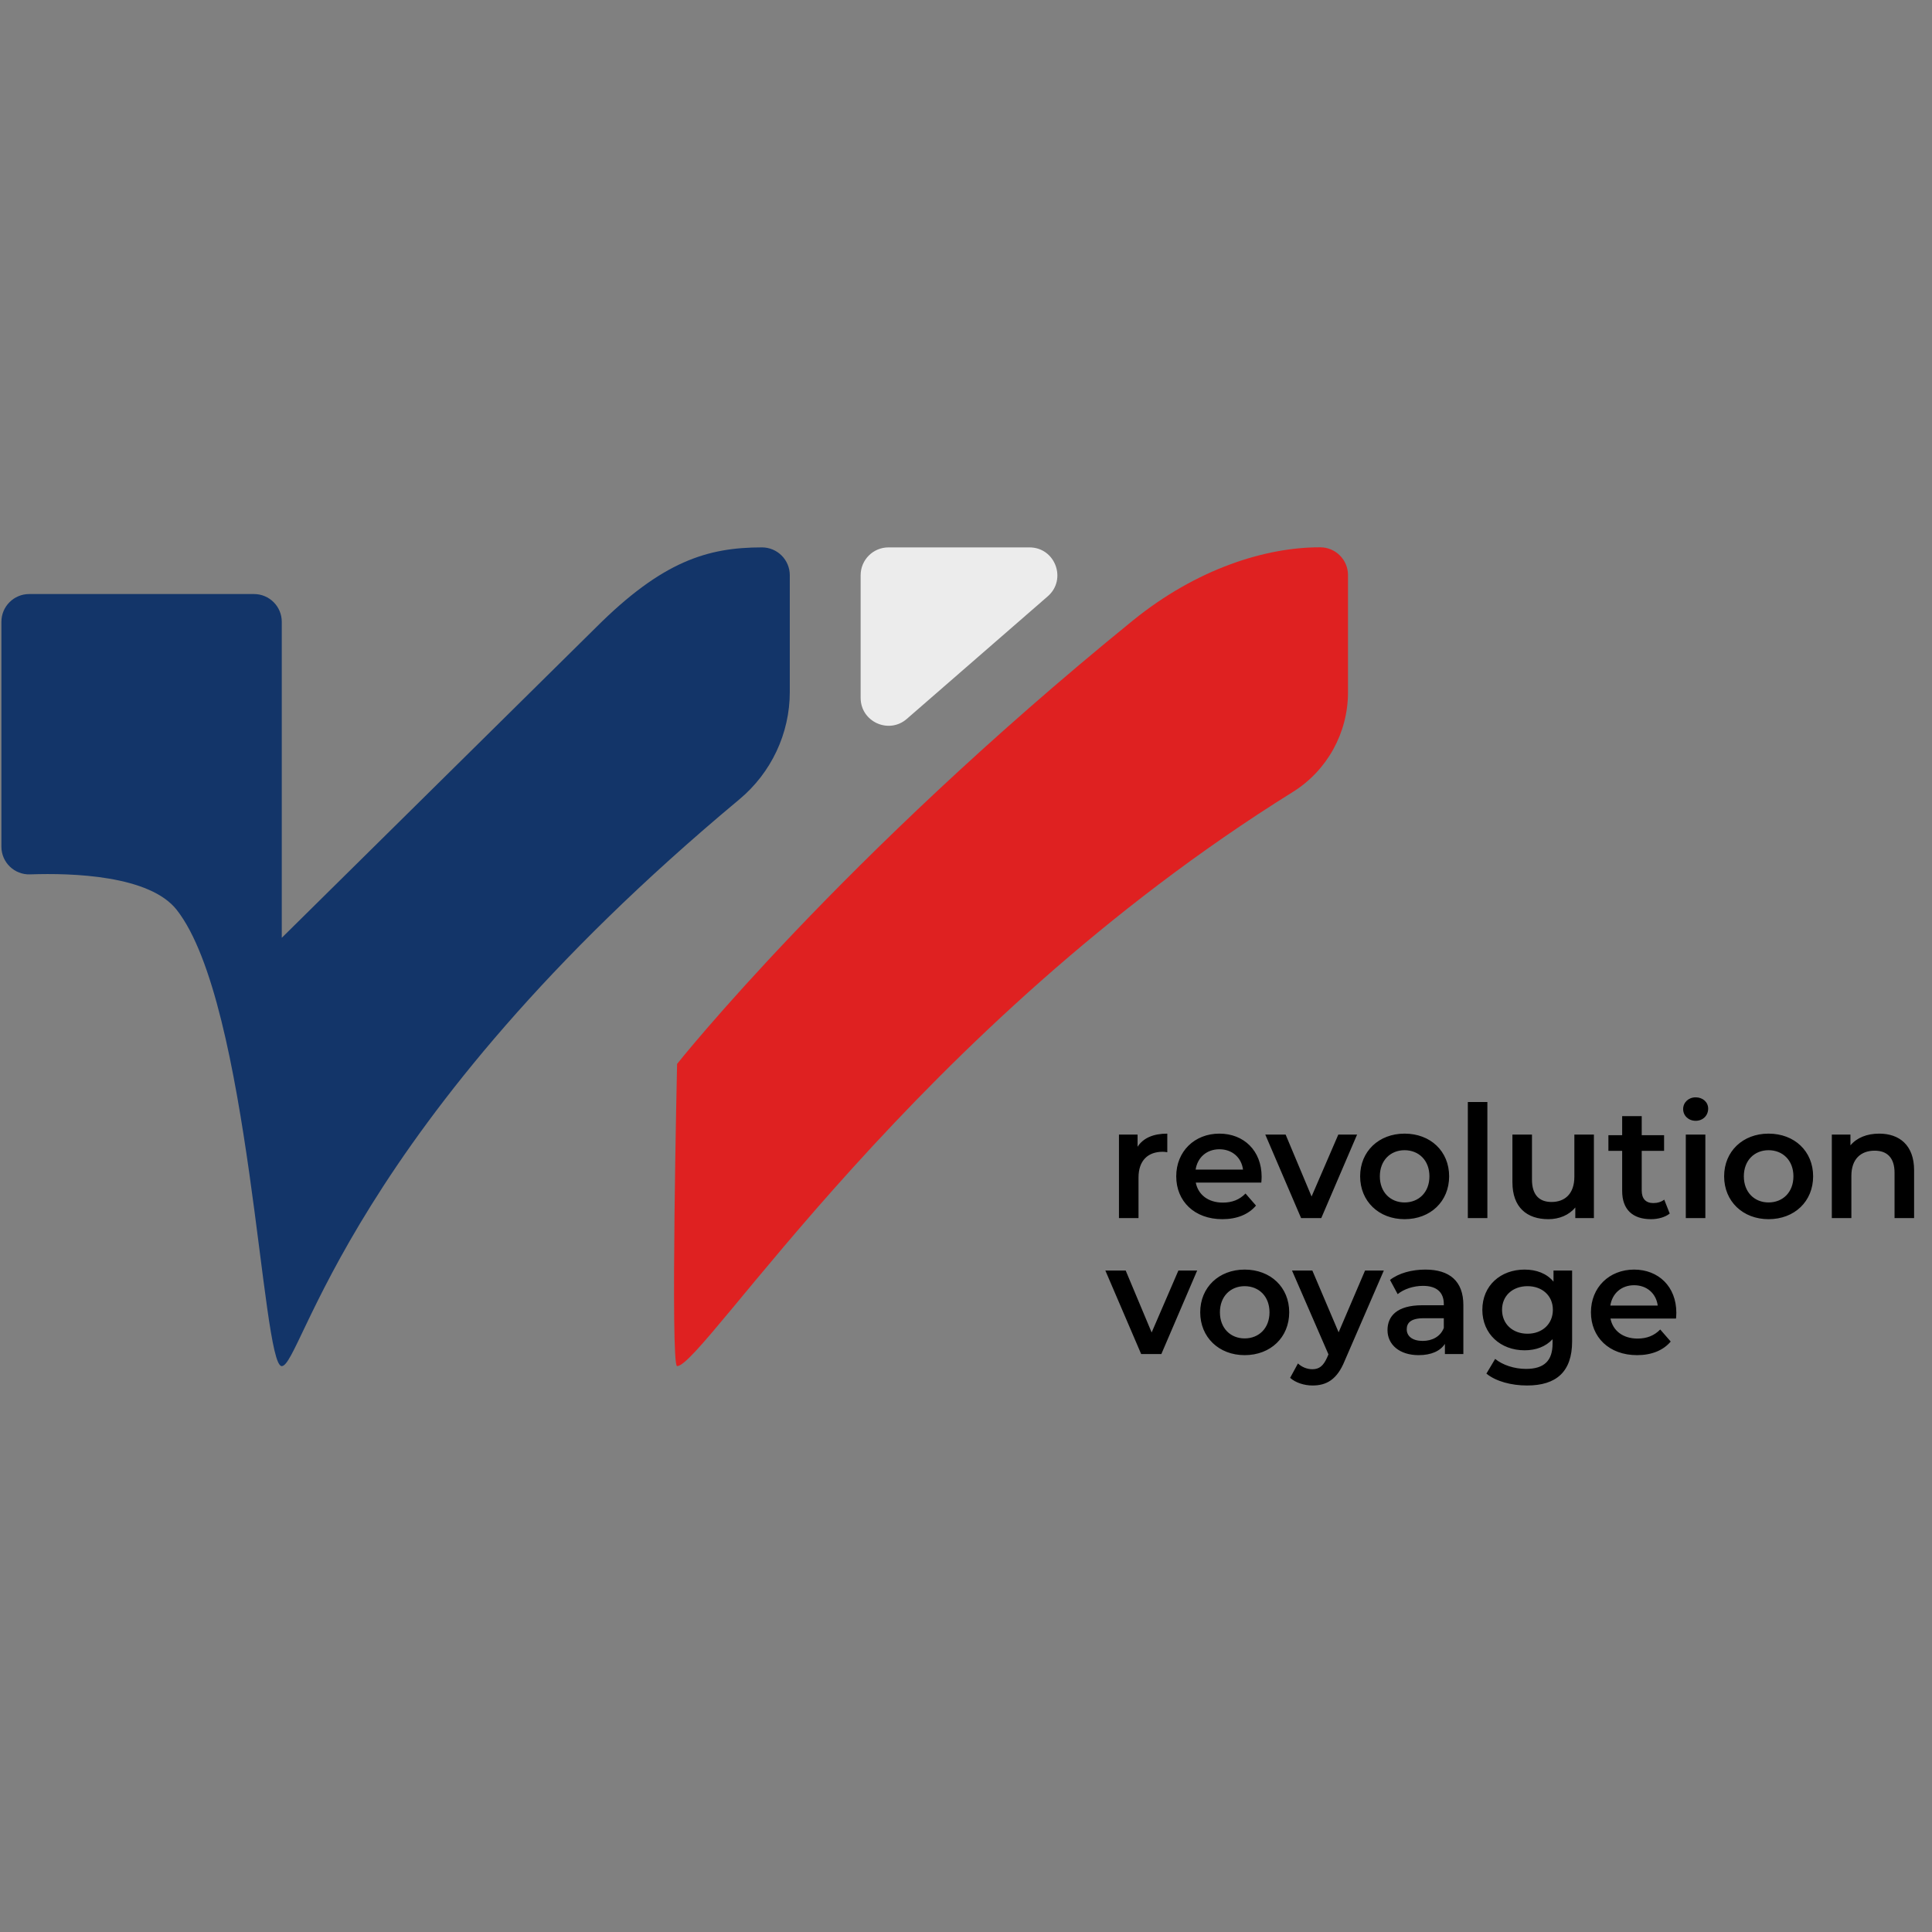
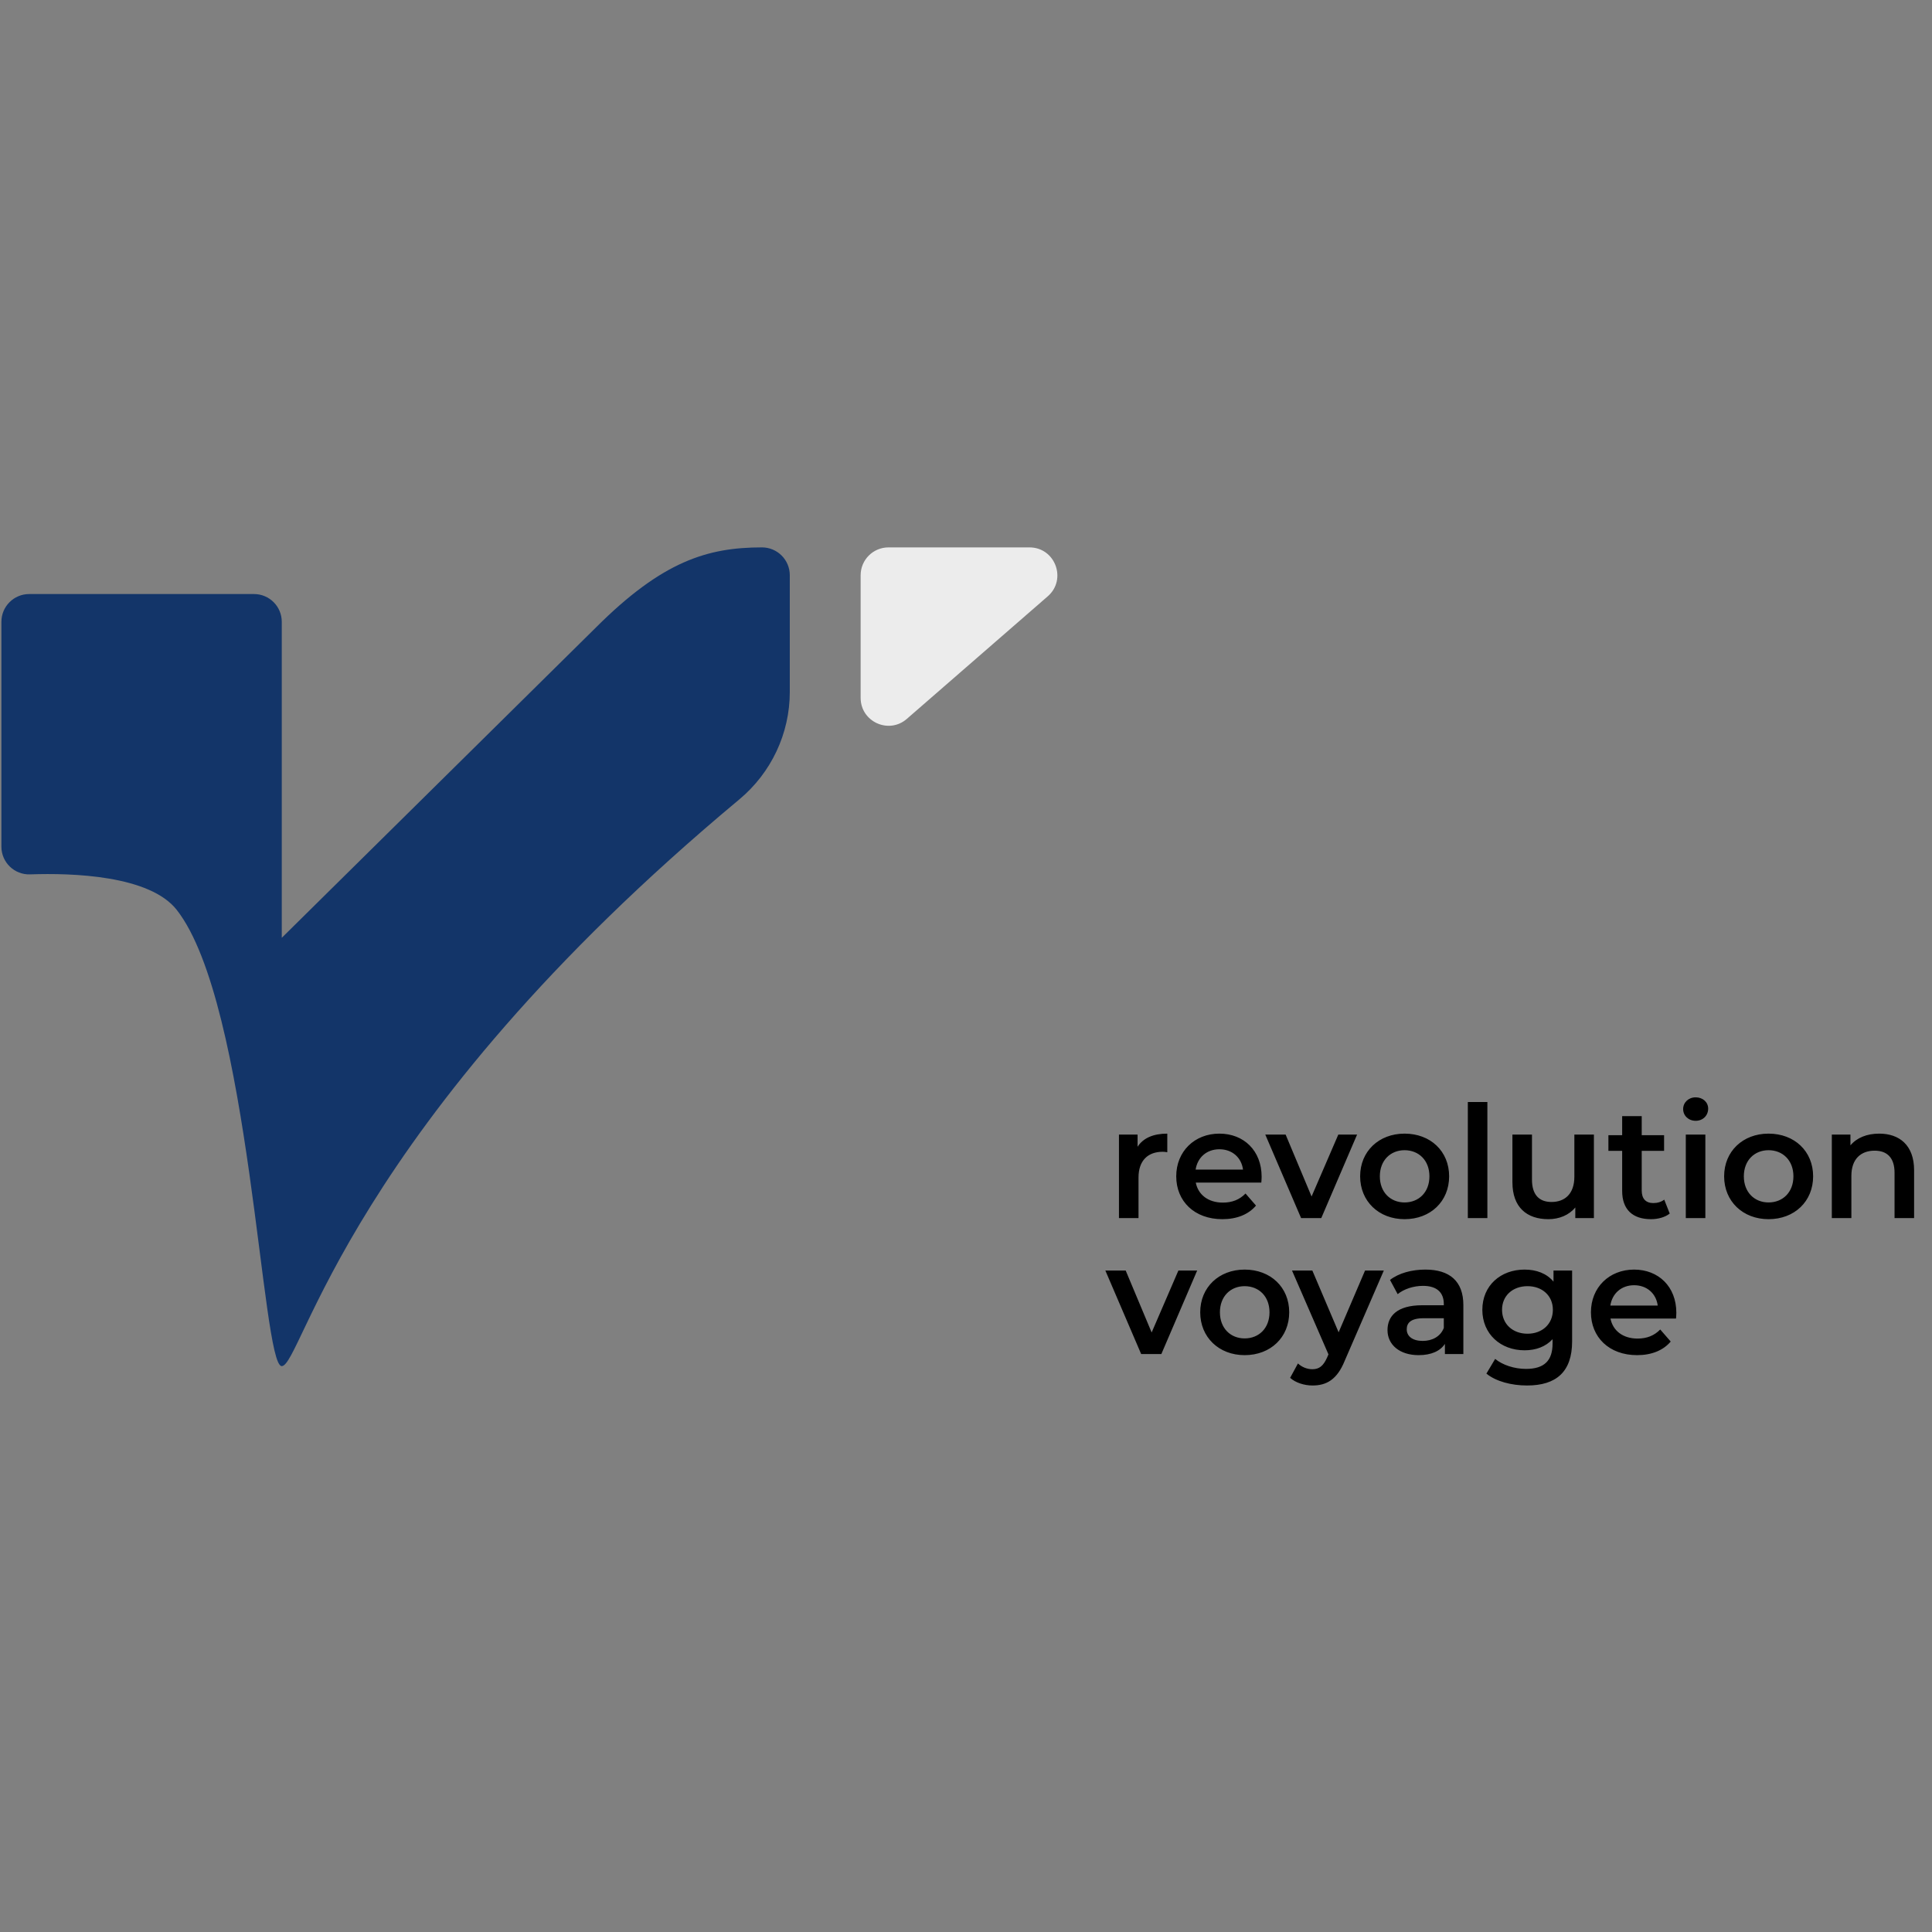
<svg xmlns="http://www.w3.org/2000/svg" version="1.1" width="1000" height="1000">
  <rect width="100%" height="100%" fill="#808080" stroke="none" />
  <style> #light-icon { display: inline; } #dark-icon { display: none; } @media (prefers-color-scheme: dark) { #light-icon { display: none; } #dark-icon { display: inline; } } </style>
  <g id="light-icon">
    <svg version="1.1" width="1000" height="1000">
      <g>
        <g transform="matrix(1.852,0,0,1.852,0,282.407)">
          <svg version="1.1" width="540" height="235">
            <svg width="540" height="235" viewBox="0 0 540 235" fill="none">
              <path d="M317.93 168.011C319.504 165.563 322.345 164.339 326.236 164.339V169.541C325.755 169.454 325.361 169.41 324.968 169.41C320.815 169.41 318.192 171.858 318.192 176.623V187.945H312.728V164.601H317.93V168.011ZM352.602 176.404C352.602 176.841 352.558 177.497 352.515 178.021H334.198C334.854 181.431 337.695 183.617 341.761 183.617C344.384 183.617 346.438 182.786 348.099 181.081L351.028 184.447C348.93 186.939 345.651 188.251 341.63 188.251C333.805 188.251 328.734 183.223 328.734 176.273C328.734 169.322 333.849 164.339 340.799 164.339C347.619 164.339 352.602 169.104 352.602 176.404ZM340.799 168.71C337.258 168.71 334.679 170.984 334.155 174.393H347.4C346.963 171.027 344.384 168.71 340.799 168.71ZM374.035 164.601H379.281L369.27 187.945H363.631L353.621 164.601H359.304L366.56 181.912L374.035 164.601ZM392.547 188.251C385.378 188.251 380.132 183.267 380.132 176.273C380.132 169.279 385.378 164.339 392.547 164.339C399.804 164.339 405.006 169.279 405.006 176.273C405.006 183.267 399.804 188.251 392.547 188.251ZM392.547 183.573C396.525 183.573 399.498 180.732 399.498 176.273C399.498 171.814 396.525 168.973 392.547 168.973C388.613 168.973 385.64 171.814 385.64 176.273C385.64 180.732 388.613 183.573 392.547 183.573ZM410.231 187.945V155.509H415.695V187.945H410.231ZM440.003 164.601H445.467V187.945H440.265V184.972C438.517 187.114 435.763 188.251 432.746 188.251C426.757 188.251 422.692 184.972 422.692 177.934V164.601H428.156V177.191C428.156 181.431 430.167 183.442 433.621 183.442C437.424 183.442 440.003 181.081 440.003 176.404V164.601ZM465.124 182.786L466.654 186.677C465.342 187.726 463.375 188.251 461.408 188.251C456.294 188.251 453.365 185.54 453.365 180.382V169.148H449.518V164.776H453.365V159.443H458.829V164.776H465.08V169.148H458.829V180.251C458.829 182.524 459.966 183.748 462.064 183.748C463.2 183.748 464.293 183.442 465.124 182.786ZM473.903 160.754C471.892 160.754 470.406 159.312 470.406 157.476C470.406 155.64 471.892 154.197 473.903 154.197C475.914 154.197 477.4 155.552 477.4 157.345C477.4 159.268 475.957 160.754 473.903 160.754ZM471.149 187.945V164.601H476.613V187.945H471.149ZM494.276 188.251C487.107 188.251 481.861 183.267 481.861 176.273C481.861 169.279 487.107 164.339 494.276 164.339C501.533 164.339 506.735 169.279 506.735 176.273C506.735 183.267 501.533 188.251 494.276 188.251ZM494.276 183.573C498.254 183.573 501.227 180.732 501.227 176.273C501.227 171.814 498.254 168.973 494.276 168.973C490.342 168.973 487.369 171.814 487.369 176.273C487.369 180.732 490.342 183.573 494.276 183.573ZM525.205 164.339C530.801 164.339 534.954 167.53 534.954 174.568V187.945H529.489V175.267C529.489 171.115 527.435 169.104 523.938 169.104C520.047 169.104 517.424 171.464 517.424 176.142V187.945H511.96V164.601H517.162V167.618C518.954 165.476 521.796 164.339 525.205 164.339ZM329.339 202.601H334.585L324.574 225.945H318.935L308.925 202.601H314.608L321.864 219.912L329.339 202.601ZM347.851 226.251C340.682 226.251 335.436 221.267 335.436 214.273C335.436 207.279 340.682 202.339 347.851 202.339C355.108 202.339 360.31 207.279 360.31 214.273C360.31 221.267 355.108 226.251 347.851 226.251ZM347.851 221.573C351.829 221.573 354.802 218.732 354.802 214.273C354.802 209.814 351.829 206.973 347.851 206.973C343.917 206.973 340.944 209.814 340.944 214.273C340.944 218.732 343.917 221.573 347.851 221.573ZM381.506 202.601H386.752L375.823 227.824C373.681 233.114 370.708 234.731 366.818 234.731C364.501 234.731 362.053 233.944 360.567 232.589L362.753 228.567C363.802 229.573 365.288 230.185 366.774 230.185C368.698 230.185 369.834 229.267 370.883 226.95L371.277 226.032L361.091 202.601H366.774L374.118 219.868L381.506 202.601ZM398.359 202.339C405.091 202.339 408.981 205.53 408.981 212.262V225.945H403.823V223.103C402.512 225.114 399.976 226.251 396.479 226.251C391.146 226.251 387.78 223.322 387.78 219.256C387.78 215.366 390.403 212.306 397.484 212.306H403.517V211.956C403.517 208.765 401.594 206.885 397.703 206.885C395.08 206.885 392.37 207.76 390.621 209.202L388.479 205.224C390.971 203.301 394.599 202.339 398.359 202.339ZM397.616 222.273C400.282 222.273 402.599 221.049 403.517 218.644V215.934H397.878C394.162 215.934 393.157 217.333 393.157 219.038C393.157 221.005 394.818 222.273 397.616 222.273ZM434.174 202.601H439.376V222.404C439.376 230.884 434.961 234.731 426.786 234.731C422.415 234.731 418.087 233.595 415.42 231.409L417.868 227.3C419.923 229.005 423.245 230.097 426.48 230.097C431.638 230.097 433.912 227.737 433.912 223.016V221.792C431.988 223.89 429.234 224.895 426.087 224.895C419.398 224.895 414.284 220.349 414.284 213.573C414.284 206.798 419.398 202.339 426.087 202.339C429.365 202.339 432.25 203.388 434.174 205.705V202.601ZM426.917 220.262C431.026 220.262 433.999 217.551 433.999 213.573C433.999 209.639 431.026 206.973 426.917 206.973C422.764 206.973 419.792 209.639 419.792 213.573C419.792 217.551 422.764 220.262 426.917 220.262ZM468.504 214.404C468.504 214.841 468.46 215.497 468.417 216.021H450.1C450.756 219.431 453.598 221.617 457.663 221.617C460.286 221.617 462.34 220.786 464.002 219.081L466.93 222.447C464.832 224.939 461.554 226.251 457.532 226.251C449.707 226.251 444.636 221.223 444.636 214.273C444.636 207.322 449.751 202.339 456.701 202.339C463.521 202.339 468.504 207.104 468.504 214.404ZM456.701 206.71C453.16 206.71 450.581 208.984 450.057 212.393H463.302C462.865 209.027 460.286 206.71 456.701 206.71Z" fill="black" />
              <g clip-path="url(#clip0_2080_11235)">
                <path d="M8.159 13.536H70.993C75.277 13.536 78.75 17.01 78.75 21.293V109.612L166.487 22.948C185.102 4.333 197.745 0.499 212.953 0.499C217.248 0.499 220.732 3.983 220.732 8.277V40.905C220.732 52.508 215.549 63.486 206.631 70.925C97.167 162.147 84.371 229.319 78.739 229.319C73.108 229.319 69.963 128.018 49.398 101.811C41.828 92.158 20.255 91.468 8.411 91.884C4.018 92.038 0.391 88.521 0.391 84.138V21.304C0.391 17.01 3.864 13.536 8.159 13.536Z" fill="#133569" />
-                 <path d="M189.234 144.858C189.234 144.858 187.316 229.319 189.234 229.319C196.596 229.319 255.847 134.548 361.301 68.865C370.91 62.872 376.738 52.332 376.738 41.004C376.738 29.675 376.738 16.462 376.738 8.233C376.738 3.939 373.254 0.466 368.959 0.476C368.85 0.476 368.729 0.476 368.609 0.476C353.927 0.509 334.666 6.272 316.545 20.986C235.02 87.228 189.234 144.858 189.234 144.858Z" fill="#DF2121" />
                <path d="M240.531 8.288V42.548C240.531 49.232 248.397 52.815 253.437 48.432L292.825 14.172C298.259 9.439 294.918 0.499 287.708 0.499H248.321C244.015 0.499 240.531 3.983 240.531 8.288Z" fill="#ECECEC" />
              </g>
              <defs>
                <clipPath id="clip0_2080_11235">
                  <rect width="376.346" height="228.854" fill="white" transform="translate(0.391 0.466)" />
                </clipPath>
              </defs>
            </svg>
          </svg>
        </g>
      </g>
    </svg>
  </g>
  <g id="dark-icon">
    <svg version="1.1" width="1000" height="1000">
      <g clip-path="url(#SvgjsClipPath1016)">
        <rect width="1000" height="1000" fill="#ffffff" />
        <g transform="matrix(1.481,0,0,1.481,100,325.926)">
          <svg version="1.1" width="540" height="235">
            <svg width="540" height="235" viewBox="0 0 540 235" fill="none">
              <path d="M317.93 168.011C319.504 165.563 322.345 164.339 326.236 164.339V169.541C325.755 169.454 325.361 169.41 324.968 169.41C320.815 169.41 318.192 171.858 318.192 176.623V187.945H312.728V164.601H317.93V168.011ZM352.602 176.404C352.602 176.841 352.558 177.497 352.515 178.021H334.198C334.854 181.431 337.695 183.617 341.761 183.617C344.384 183.617 346.438 182.786 348.099 181.081L351.028 184.447C348.93 186.939 345.651 188.251 341.63 188.251C333.805 188.251 328.734 183.223 328.734 176.273C328.734 169.322 333.849 164.339 340.799 164.339C347.619 164.339 352.602 169.104 352.602 176.404ZM340.799 168.71C337.258 168.71 334.679 170.984 334.155 174.393H347.4C346.963 171.027 344.384 168.71 340.799 168.71ZM374.035 164.601H379.281L369.27 187.945H363.631L353.621 164.601H359.304L366.56 181.912L374.035 164.601ZM392.547 188.251C385.378 188.251 380.132 183.267 380.132 176.273C380.132 169.279 385.378 164.339 392.547 164.339C399.804 164.339 405.006 169.279 405.006 176.273C405.006 183.267 399.804 188.251 392.547 188.251ZM392.547 183.573C396.525 183.573 399.498 180.732 399.498 176.273C399.498 171.814 396.525 168.973 392.547 168.973C388.613 168.973 385.64 171.814 385.64 176.273C385.64 180.732 388.613 183.573 392.547 183.573ZM410.231 187.945V155.509H415.695V187.945H410.231ZM440.003 164.601H445.467V187.945H440.265V184.972C438.517 187.114 435.763 188.251 432.746 188.251C426.757 188.251 422.692 184.972 422.692 177.934V164.601H428.156V177.191C428.156 181.431 430.167 183.442 433.621 183.442C437.424 183.442 440.003 181.081 440.003 176.404V164.601ZM465.124 182.786L466.654 186.677C465.342 187.726 463.375 188.251 461.408 188.251C456.294 188.251 453.365 185.54 453.365 180.382V169.148H449.518V164.776H453.365V159.443H458.829V164.776H465.08V169.148H458.829V180.251C458.829 182.524 459.966 183.748 462.064 183.748C463.2 183.748 464.293 183.442 465.124 182.786ZM473.903 160.754C471.892 160.754 470.406 159.312 470.406 157.476C470.406 155.64 471.892 154.197 473.903 154.197C475.914 154.197 477.4 155.552 477.4 157.345C477.4 159.268 475.957 160.754 473.903 160.754ZM471.149 187.945V164.601H476.613V187.945H471.149ZM494.276 188.251C487.107 188.251 481.861 183.267 481.861 176.273C481.861 169.279 487.107 164.339 494.276 164.339C501.533 164.339 506.735 169.279 506.735 176.273C506.735 183.267 501.533 188.251 494.276 188.251ZM494.276 183.573C498.254 183.573 501.227 180.732 501.227 176.273C501.227 171.814 498.254 168.973 494.276 168.973C490.342 168.973 487.369 171.814 487.369 176.273C487.369 180.732 490.342 183.573 494.276 183.573ZM525.205 164.339C530.801 164.339 534.954 167.53 534.954 174.568V187.945H529.489V175.267C529.489 171.115 527.435 169.104 523.938 169.104C520.047 169.104 517.424 171.464 517.424 176.142V187.945H511.96V164.601H517.162V167.618C518.954 165.476 521.796 164.339 525.205 164.339ZM329.339 202.601H334.585L324.574 225.945H318.935L308.925 202.601H314.608L321.864 219.912L329.339 202.601ZM347.851 226.251C340.682 226.251 335.436 221.267 335.436 214.273C335.436 207.279 340.682 202.339 347.851 202.339C355.108 202.339 360.31 207.279 360.31 214.273C360.31 221.267 355.108 226.251 347.851 226.251ZM347.851 221.573C351.829 221.573 354.802 218.732 354.802 214.273C354.802 209.814 351.829 206.973 347.851 206.973C343.917 206.973 340.944 209.814 340.944 214.273C340.944 218.732 343.917 221.573 347.851 221.573ZM381.506 202.601H386.752L375.823 227.824C373.681 233.114 370.708 234.731 366.818 234.731C364.501 234.731 362.053 233.944 360.567 232.589L362.753 228.567C363.802 229.573 365.288 230.185 366.774 230.185C368.698 230.185 369.834 229.267 370.883 226.95L371.277 226.032L361.091 202.601H366.774L374.118 219.868L381.506 202.601ZM398.359 202.339C405.091 202.339 408.981 205.53 408.981 212.262V225.945H403.823V223.103C402.512 225.114 399.976 226.251 396.479 226.251C391.146 226.251 387.78 223.322 387.78 219.256C387.78 215.366 390.403 212.306 397.484 212.306H403.517V211.956C403.517 208.765 401.594 206.885 397.703 206.885C395.08 206.885 392.37 207.76 390.621 209.202L388.479 205.224C390.971 203.301 394.599 202.339 398.359 202.339ZM397.616 222.273C400.282 222.273 402.599 221.049 403.517 218.644V215.934H397.878C394.162 215.934 393.157 217.333 393.157 219.038C393.157 221.005 394.818 222.273 397.616 222.273ZM434.174 202.601H439.376V222.404C439.376 230.884 434.961 234.731 426.786 234.731C422.415 234.731 418.087 233.595 415.42 231.409L417.868 227.3C419.923 229.005 423.245 230.097 426.48 230.097C431.638 230.097 433.912 227.737 433.912 223.016V221.792C431.988 223.89 429.234 224.895 426.087 224.895C419.398 224.895 414.284 220.349 414.284 213.573C414.284 206.798 419.398 202.339 426.087 202.339C429.365 202.339 432.25 203.388 434.174 205.705V202.601ZM426.917 220.262C431.026 220.262 433.999 217.551 433.999 213.573C433.999 209.639 431.026 206.973 426.917 206.973C422.764 206.973 419.792 209.639 419.792 213.573C419.792 217.551 422.764 220.262 426.917 220.262ZM468.504 214.404C468.504 214.841 468.46 215.497 468.417 216.021H450.1C450.756 219.431 453.598 221.617 457.663 221.617C460.286 221.617 462.34 220.786 464.002 219.081L466.93 222.447C464.832 224.939 461.554 226.251 457.532 226.251C449.707 226.251 444.636 221.223 444.636 214.273C444.636 207.322 449.751 202.339 456.701 202.339C463.521 202.339 468.504 207.104 468.504 214.404ZM456.701 206.71C453.16 206.71 450.581 208.984 450.057 212.393H463.302C462.865 209.027 460.286 206.71 456.701 206.71Z" fill="black" />
              <g clip-path="url(#clip0_2080_11235)">
                <path d="M8.159 13.536H70.993C75.277 13.536 78.75 17.01 78.75 21.293V109.612L166.487 22.948C185.102 4.333 197.745 0.499 212.953 0.499C217.248 0.499 220.732 3.983 220.732 8.277V40.905C220.732 52.508 215.549 63.486 206.631 70.925C97.167 162.147 84.371 229.319 78.739 229.319C73.108 229.319 69.963 128.018 49.398 101.811C41.828 92.158 20.255 91.468 8.411 91.884C4.018 92.038 0.391 88.521 0.391 84.138V21.304C0.391 17.01 3.864 13.536 8.159 13.536Z" fill="#133569" />
                <path d="M189.234 144.858C189.234 144.858 187.316 229.319 189.234 229.319C196.596 229.319 255.847 134.548 361.301 68.865C370.91 62.872 376.738 52.332 376.738 41.004C376.738 29.675 376.738 16.462 376.738 8.233C376.738 3.939 373.254 0.466 368.959 0.476C368.85 0.476 368.729 0.476 368.609 0.476C353.927 0.509 334.666 6.272 316.545 20.986C235.02 87.228 189.234 144.858 189.234 144.858Z" fill="#DF2121" />
-                 <path d="M240.531 8.288V42.548C240.531 49.232 248.397 52.815 253.437 48.432L292.825 14.172C298.259 9.439 294.918 0.499 287.708 0.499H248.321C244.015 0.499 240.531 3.983 240.531 8.288Z" fill="#ECECEC" />
+                 <path d="M240.531 8.288V42.548C240.531 49.232 248.397 52.815 253.437 48.432C298.259 9.439 294.918 0.499 287.708 0.499H248.321C244.015 0.499 240.531 3.983 240.531 8.288Z" fill="#ECECEC" />
              </g>
              <defs>
                <clipPath id="clip0_2080_11235">
                  <rect width="376.346" height="228.854" fill="white" transform="translate(0.391 0.466)" />
                </clipPath>
                <clipPath id="SvgjsClipPath1016">
                  <rect width="1000" height="1000" x="0" y="0" rx="200" ry="200" />
                </clipPath>
              </defs>
            </svg>
          </svg>
        </g>
      </g>
    </svg>
  </g>
</svg>